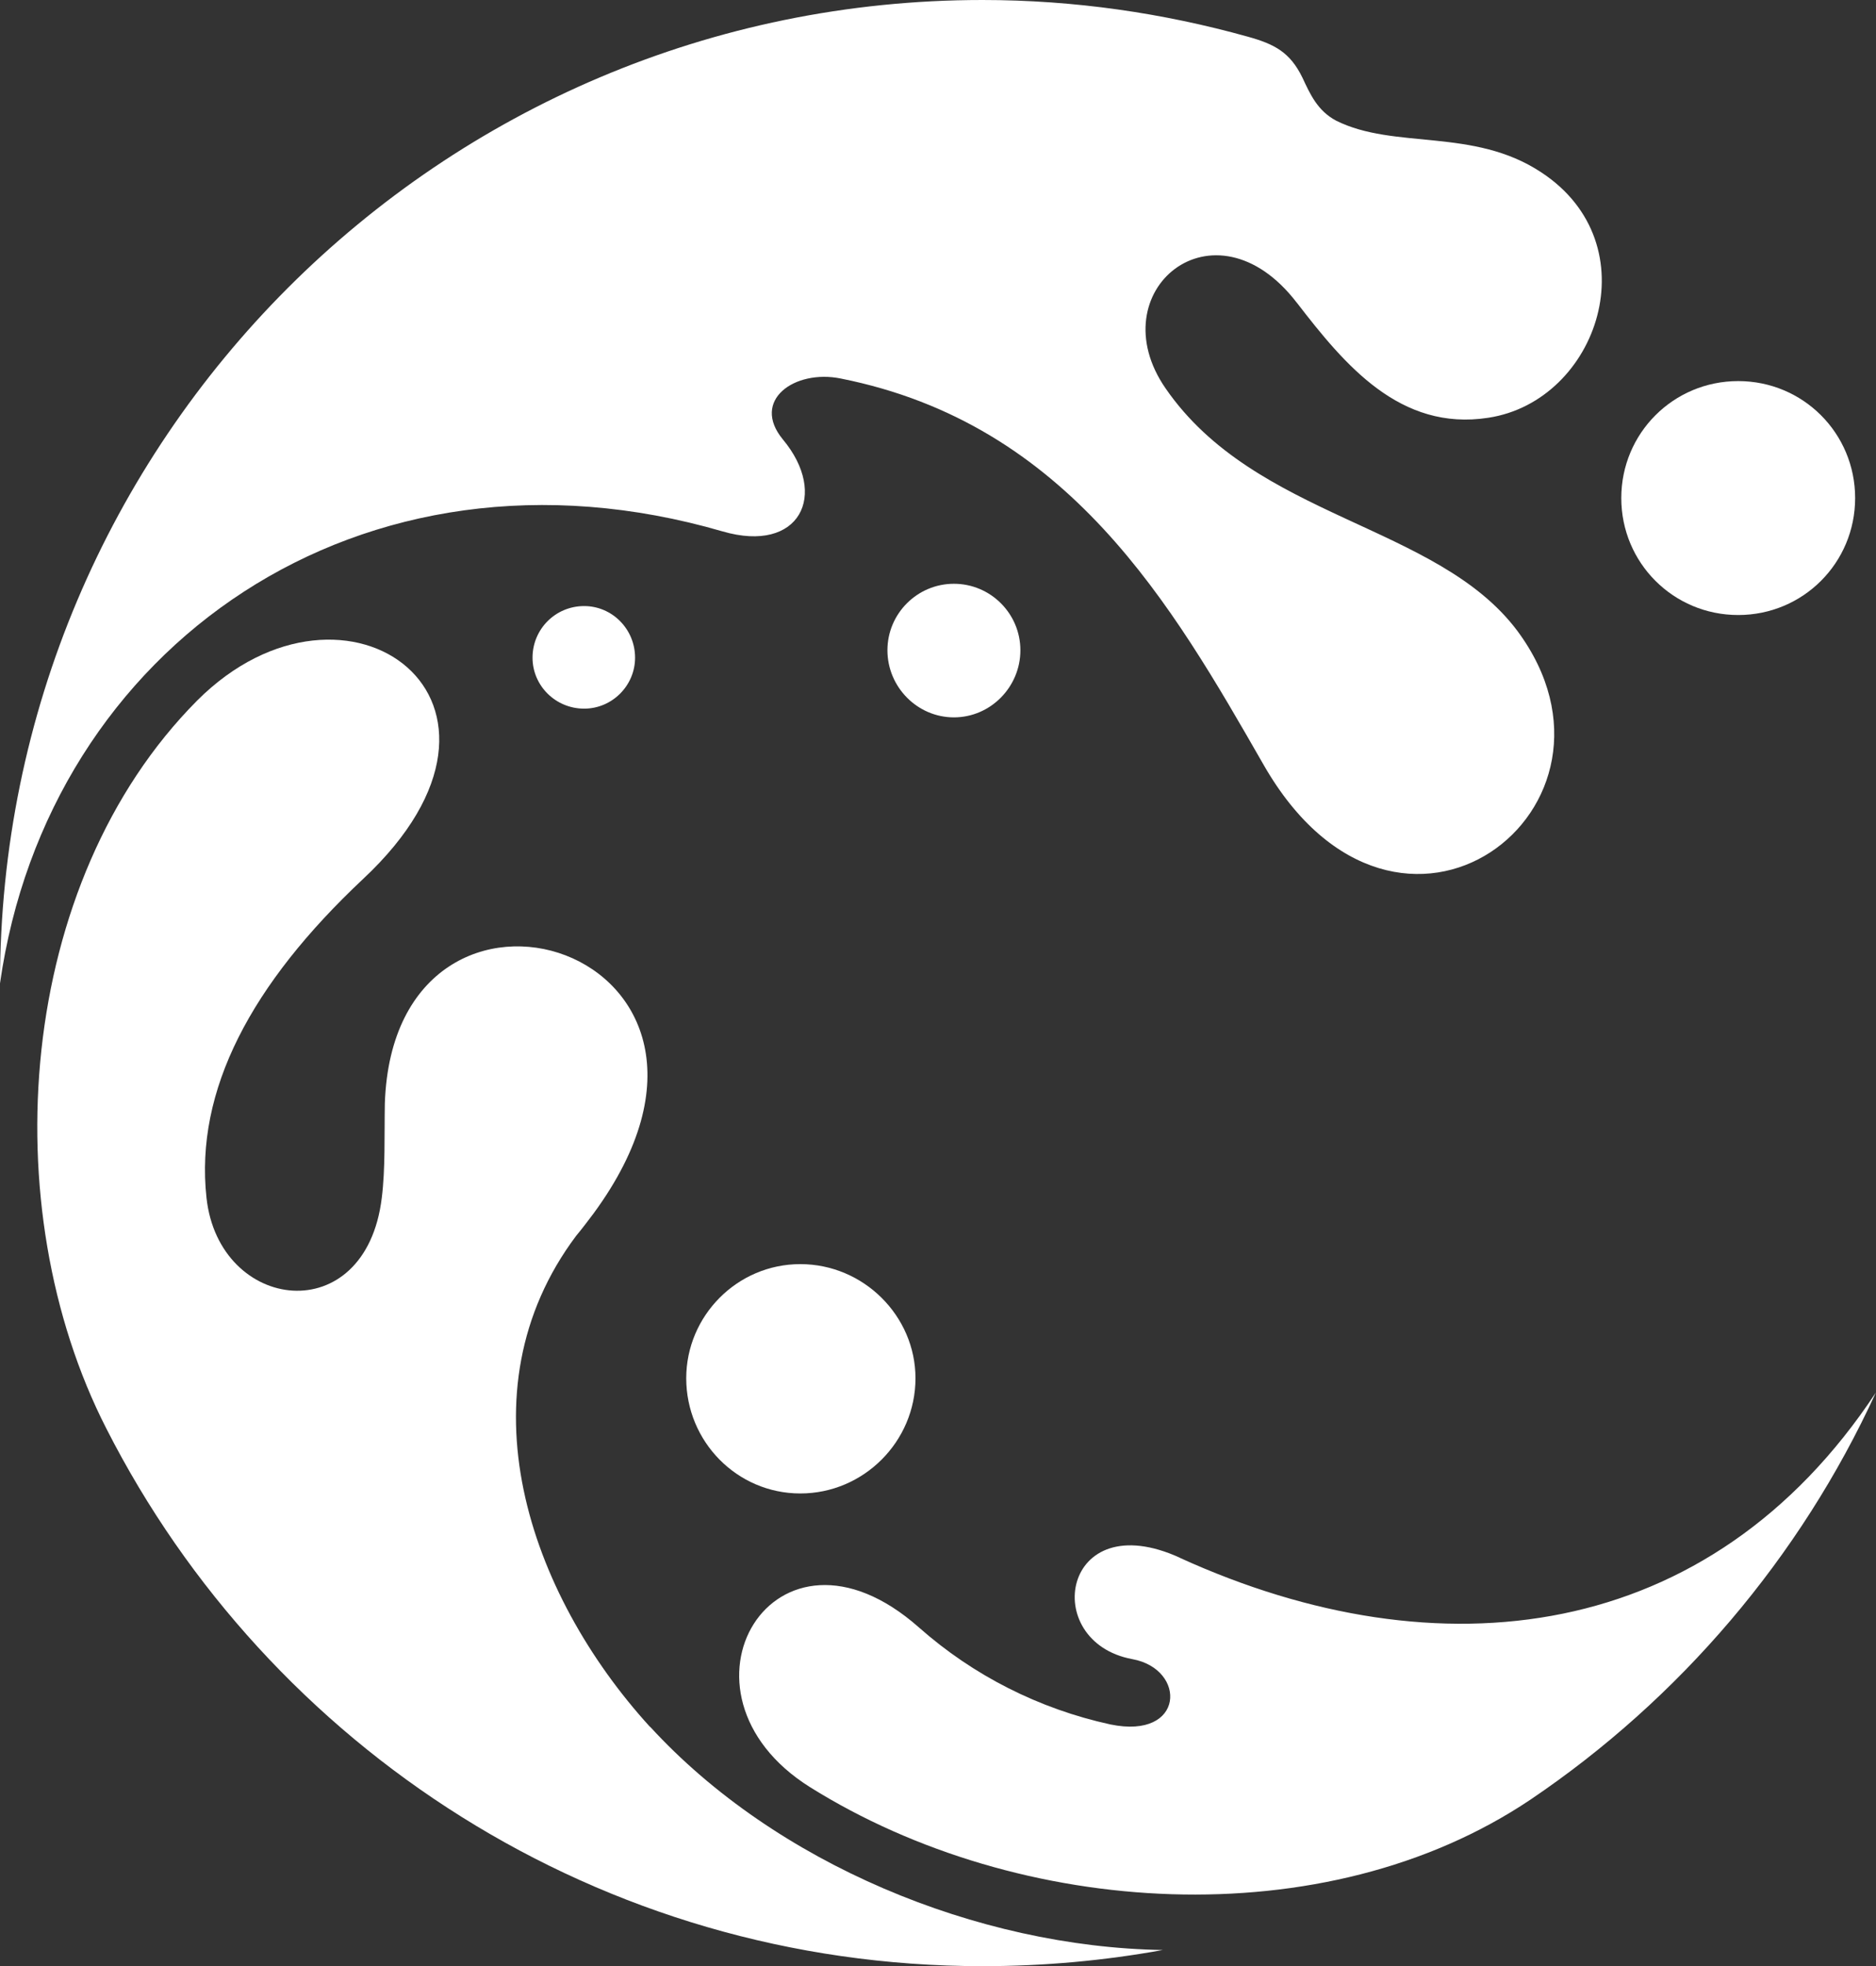
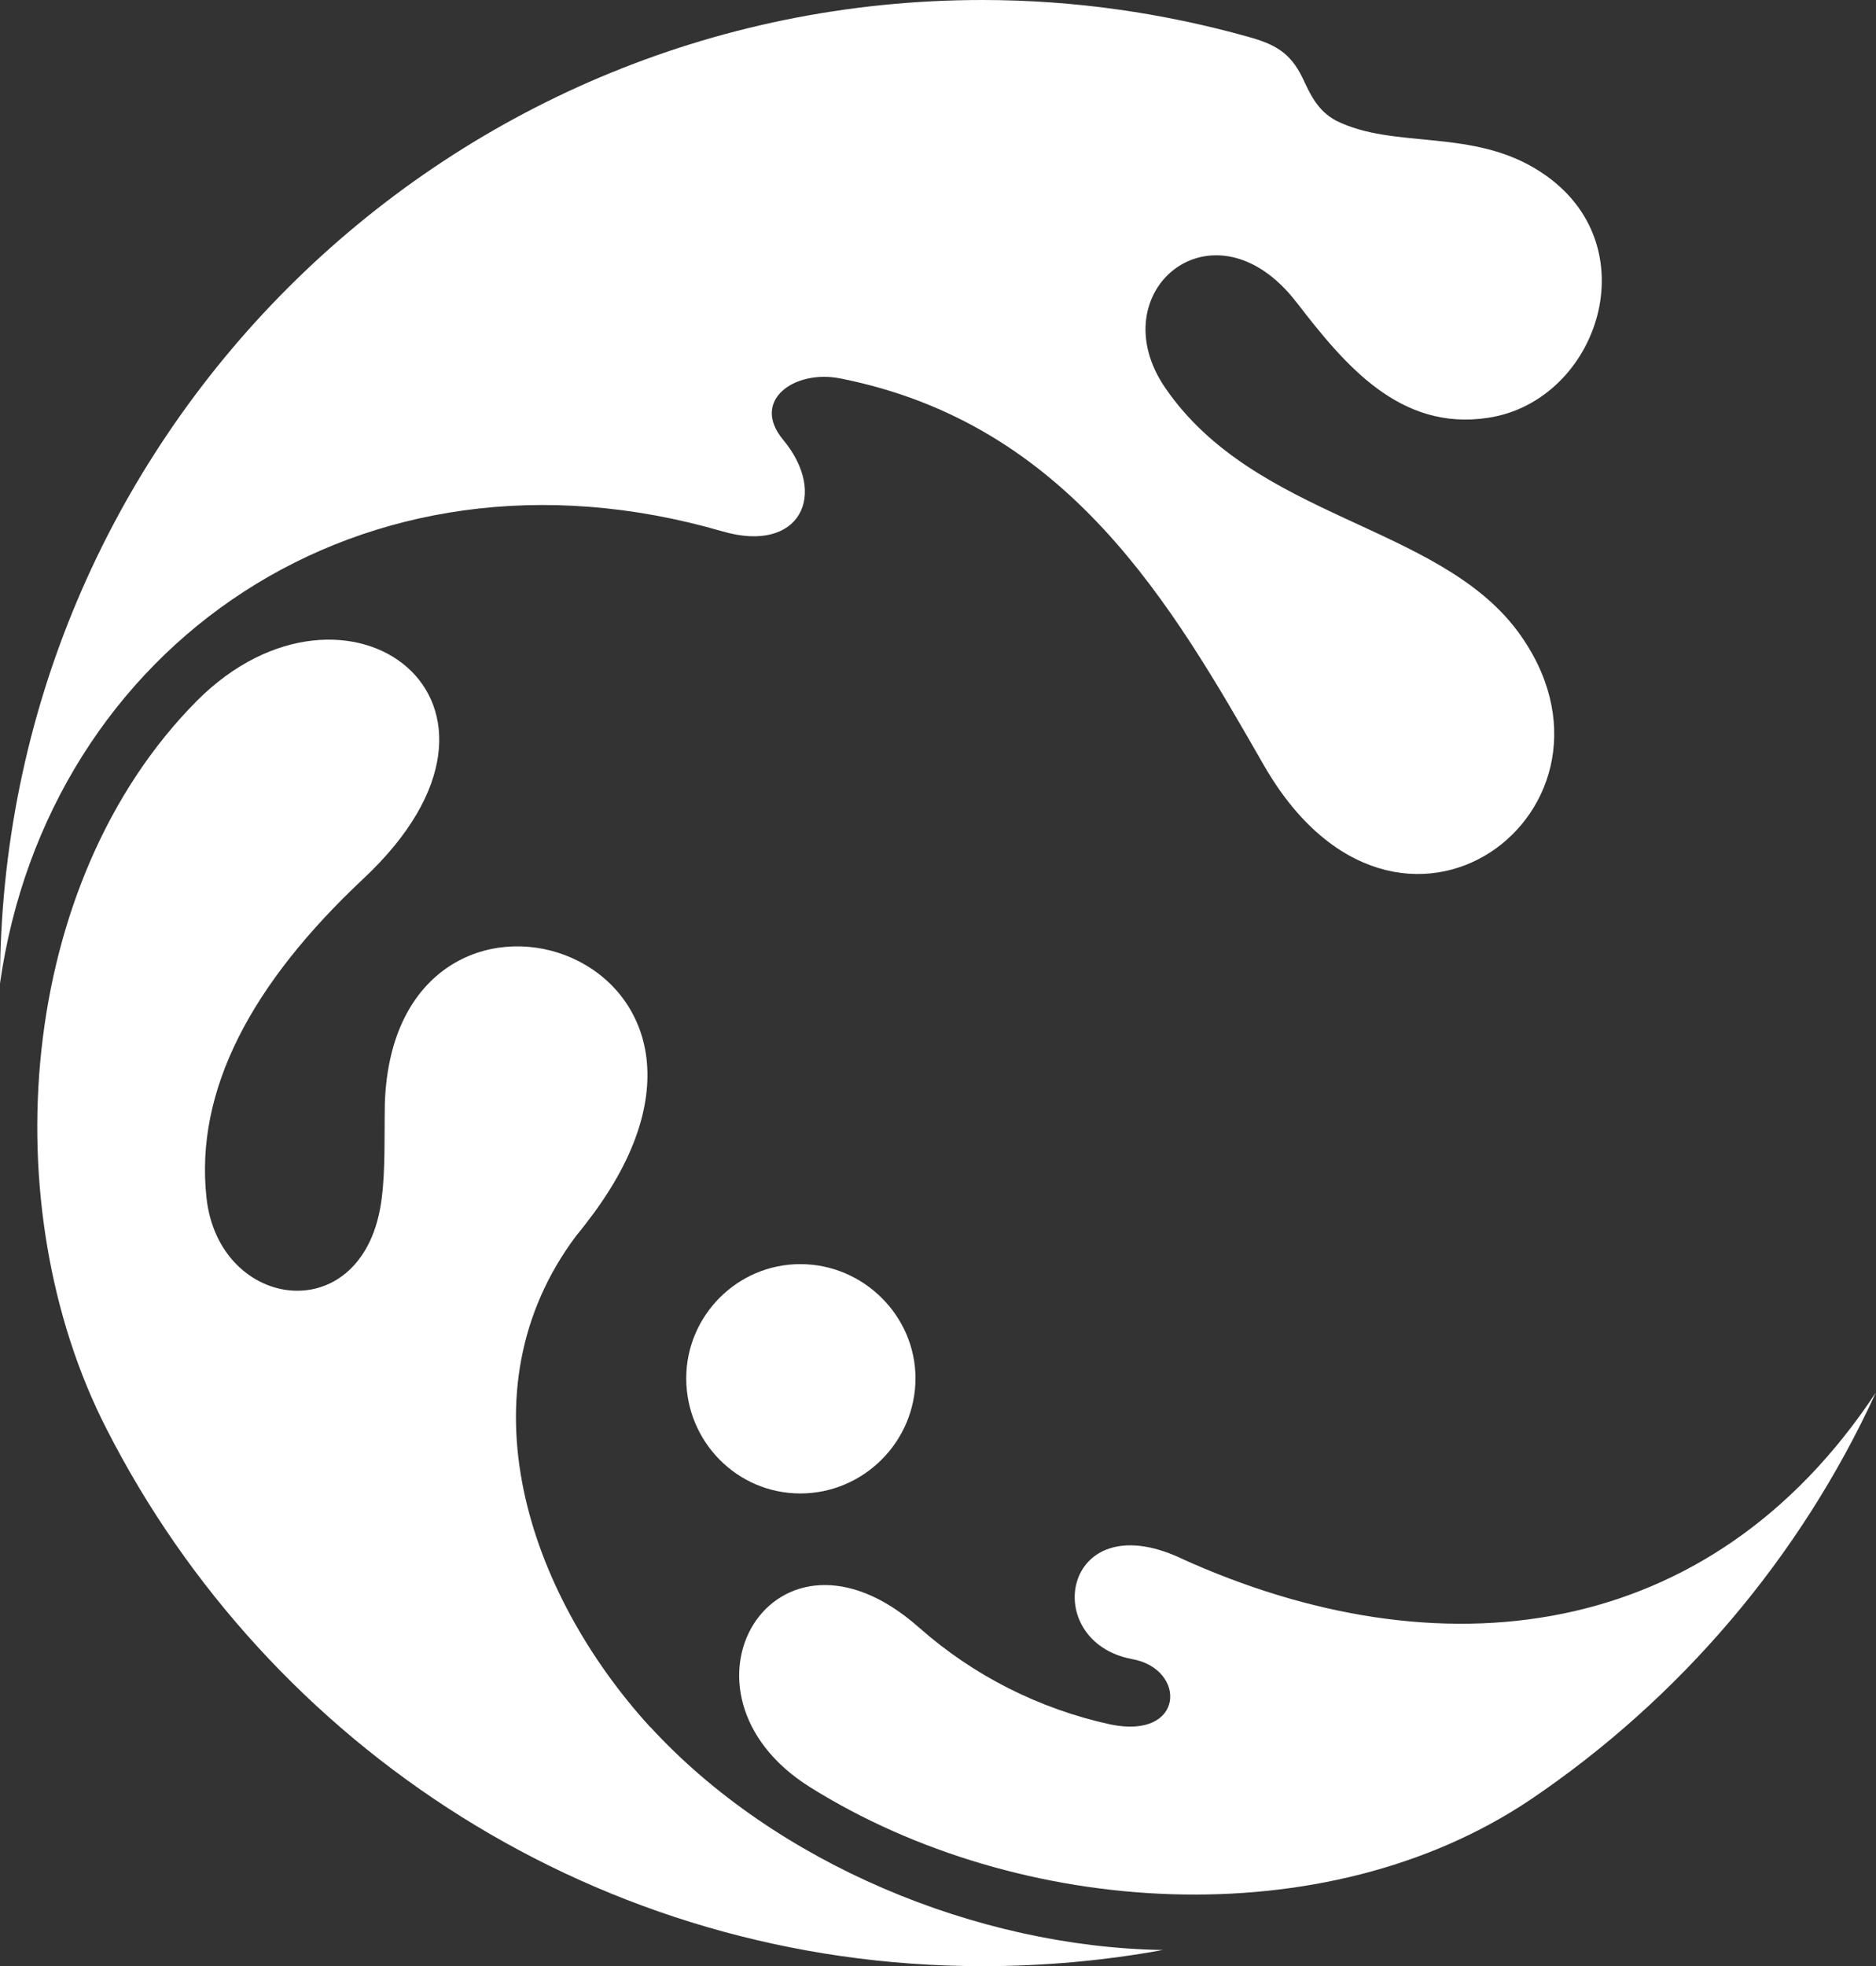
<svg xmlns="http://www.w3.org/2000/svg" id="b" width="15.916" height="16.676" viewBox="0 0 15.916 16.676">
  <rect x="0" y="0" width="15.916" height="16.676" fill="#333333" stroke="none" />
  <defs>
    <style>.d{fill:#ffffff;fill-rule:evenodd;}</style>
  </defs>
  <g id="c">
    <path class="d" d="m11.003,2.568c.406.527.875,1.091,1.624.975.933-.142,1.381-1.471.448-2.082-.575-.38-1.244-.19-1.74-.438-.158-.084-.221-.227-.285-.364-.105-.216-.237-.285-.464-.348-.717-.2-1.471-.311-2.251-.311C3.733,0,0,3.733,0,8.34c.406-2.857,3.068-4.724,6.131-3.833.654.19.902-.311.511-.78-.274-.332.1-.596.49-.517,1.935.385,2.81,1.919,3.59,3.279,1.144,1.993,3.263.359,2.151-1.139-.68-.907-2.22-.949-2.984-2.056-.569-.822.411-1.64,1.112-.728Z" />
    <path class="d" d="m5.515,14.646c-1.033-1.133-1.619-2.842-.627-4.165.053-.063.1-.127.148-.19,1.65-2.246-1.692-3.279-1.771-.933-.005.274.005.554-.026.801-.137,1.128-1.381.97-1.487,0-.1-.912.38-1.814,1.329-2.705,1.608-1.503-.142-2.778-1.408-1.513C.137,7.486-.058,10.238.902,12.115c1.376,2.705,4.186,4.56,7.434,4.56.522,0,1.033-.047,1.529-.137-1.576-.026-3.285-.733-4.349-1.893Z" />
    <path class="d" d="m10.012,13.212c-1.002-.459-1.197.712-.406.859.464.084.448.685-.185.554-.606-.132-1.165-.416-1.624-.822-1.228-1.086-2.204.554-.923,1.355,1.771,1.107,4.365,1.276,6.11.105,1.265-.854,2.288-2.051,2.931-3.453-1.408,2.13-3.706,2.404-5.905,1.402Z" />
    <path class="d" d="m6.79,12.666c.537,0,.977-.44.977-.977,0-.528-.44-.968-.977-.968s-.968.44-.968.968c0,.537.431.977.968.977h0Z" />
-     <path class="d" d="m4.956,6.01c.237,0,.432-.195.432-.432,0-.243-.195-.438-.432-.438-.243,0-.438.195-.438.438,0,.237.195.432.438.432h0Z" />
-     <path class="d" d="m8.093,6.084c.311,0,.564-.258.564-.569s-.253-.564-.564-.564-.564.253-.564.564.253.569.564.569h0Z" />
-     <path class="d" d="m14.747,5.216c.55,0,.992-.442.992-.992s-.442-.992-.992-.992-.992.442-.992.992.442.992.992.992h0Z" />
  </g>
</svg>